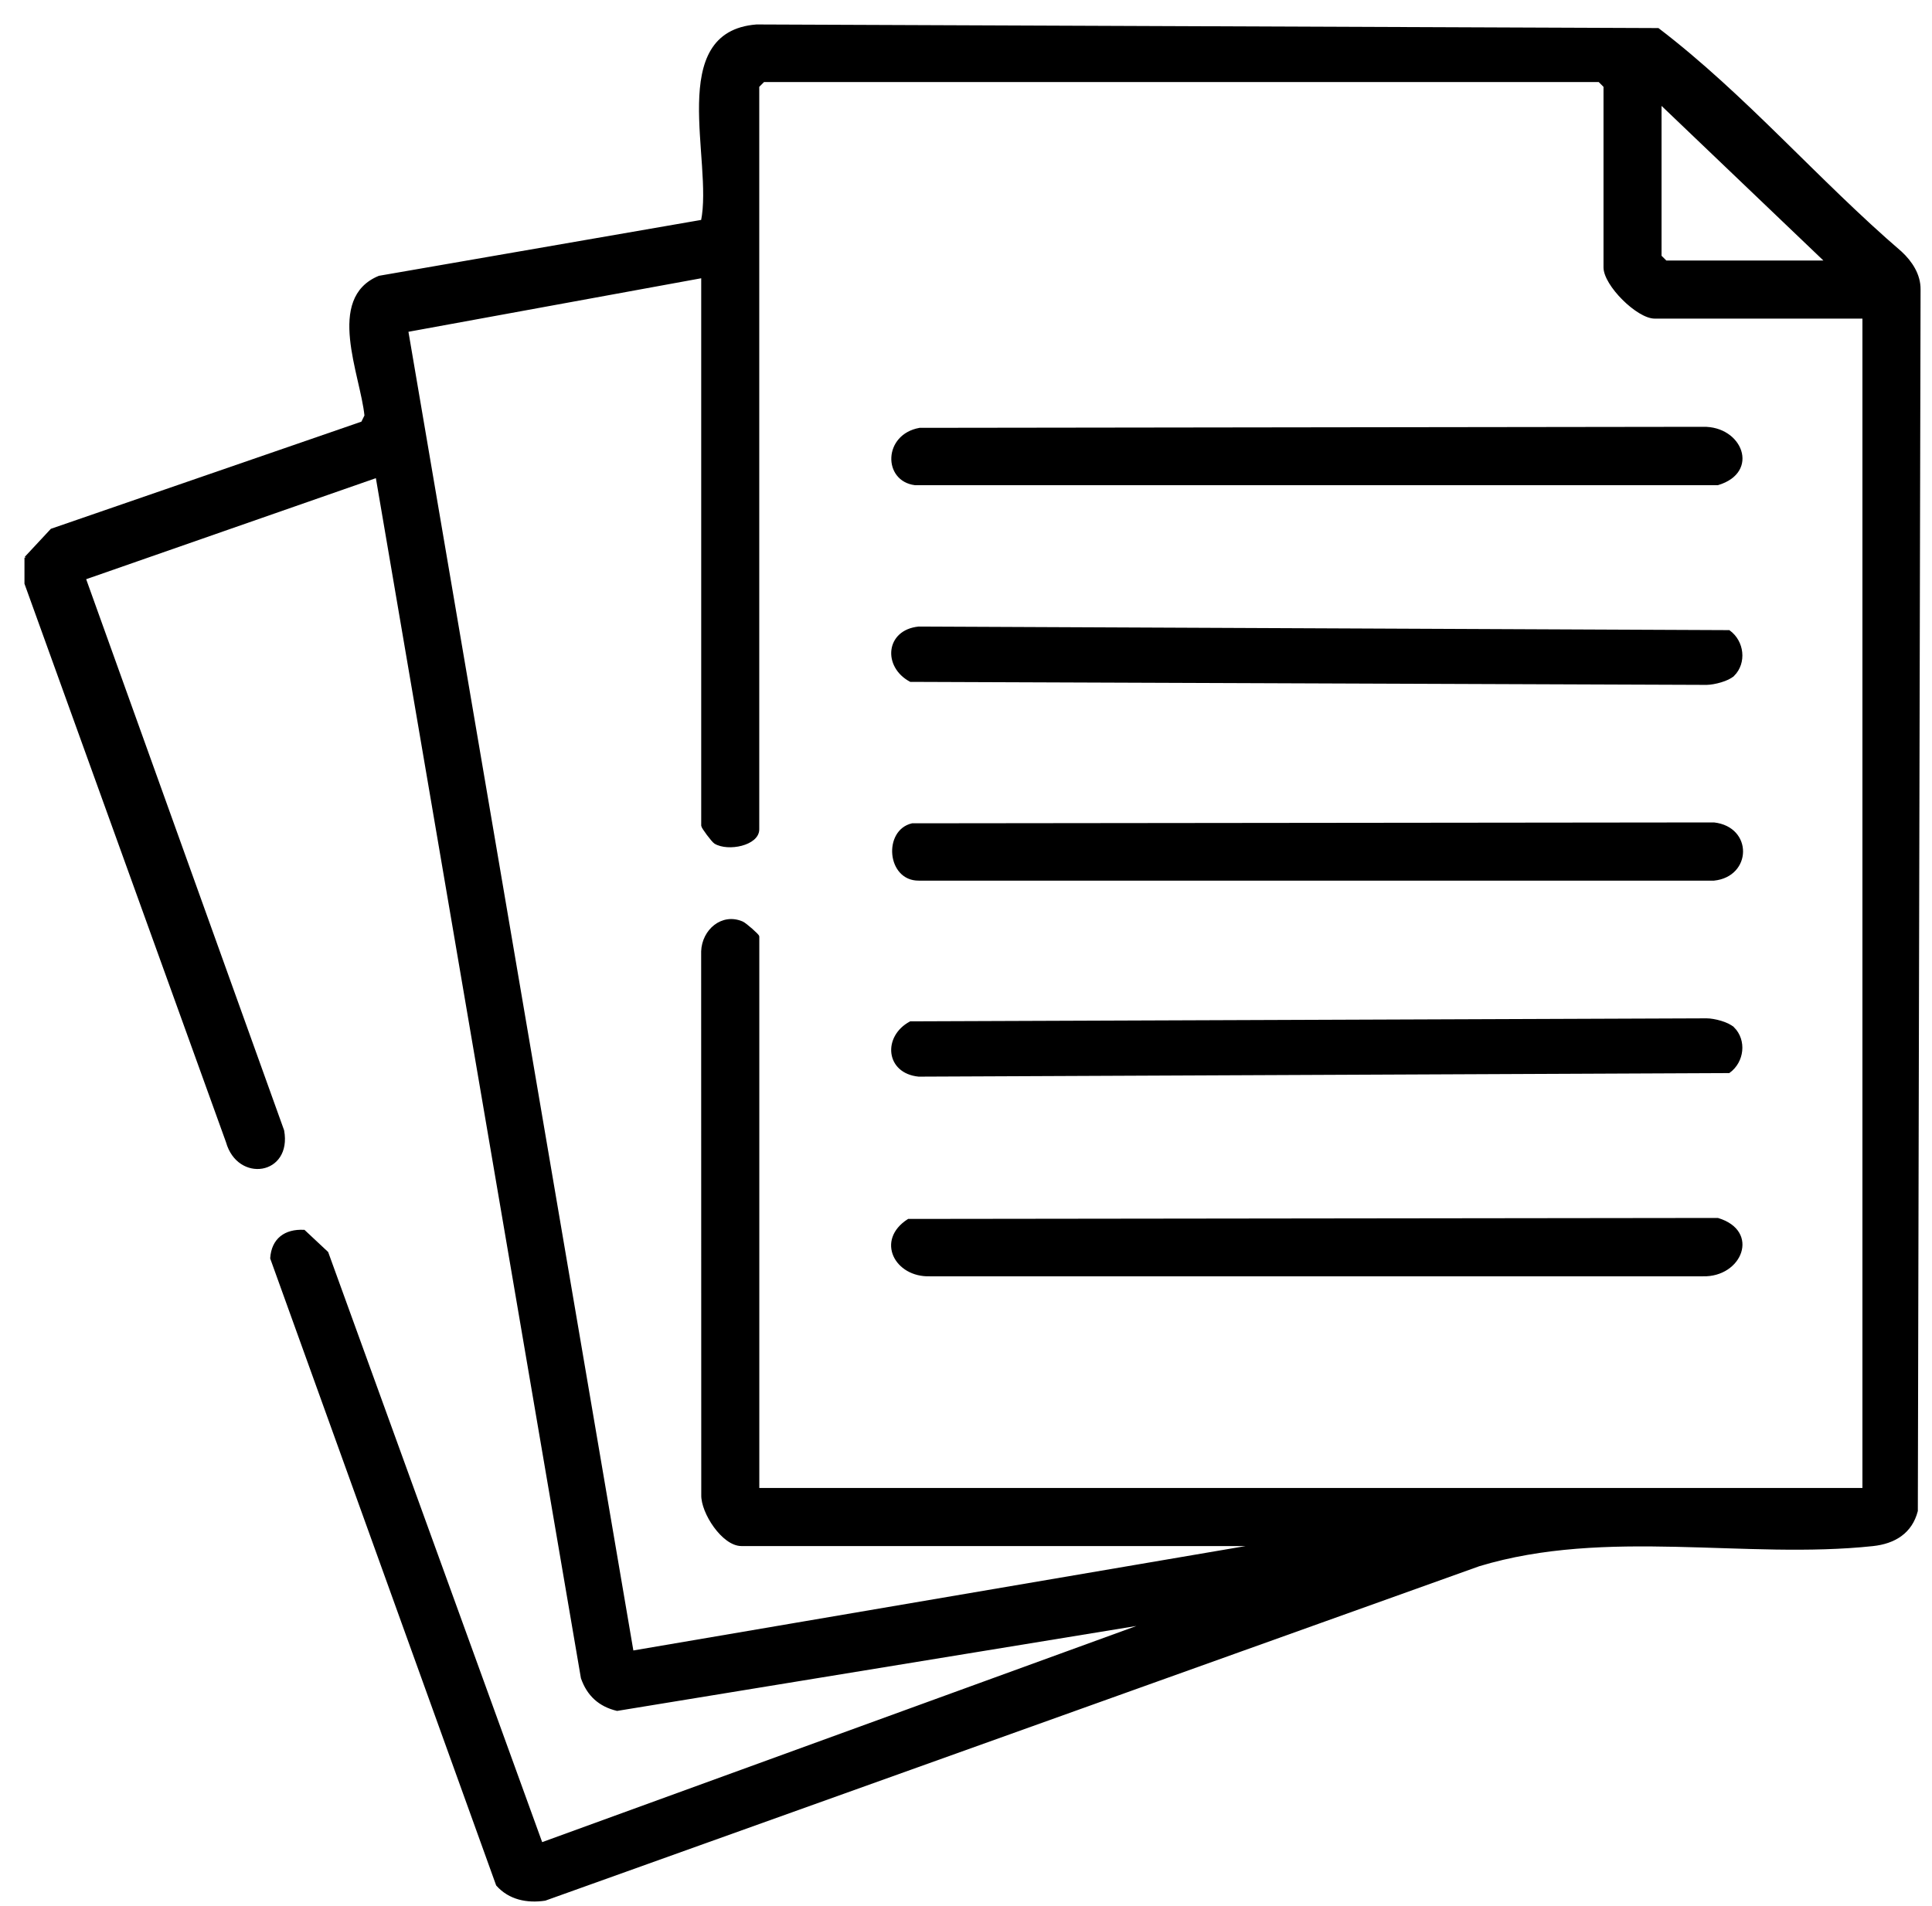
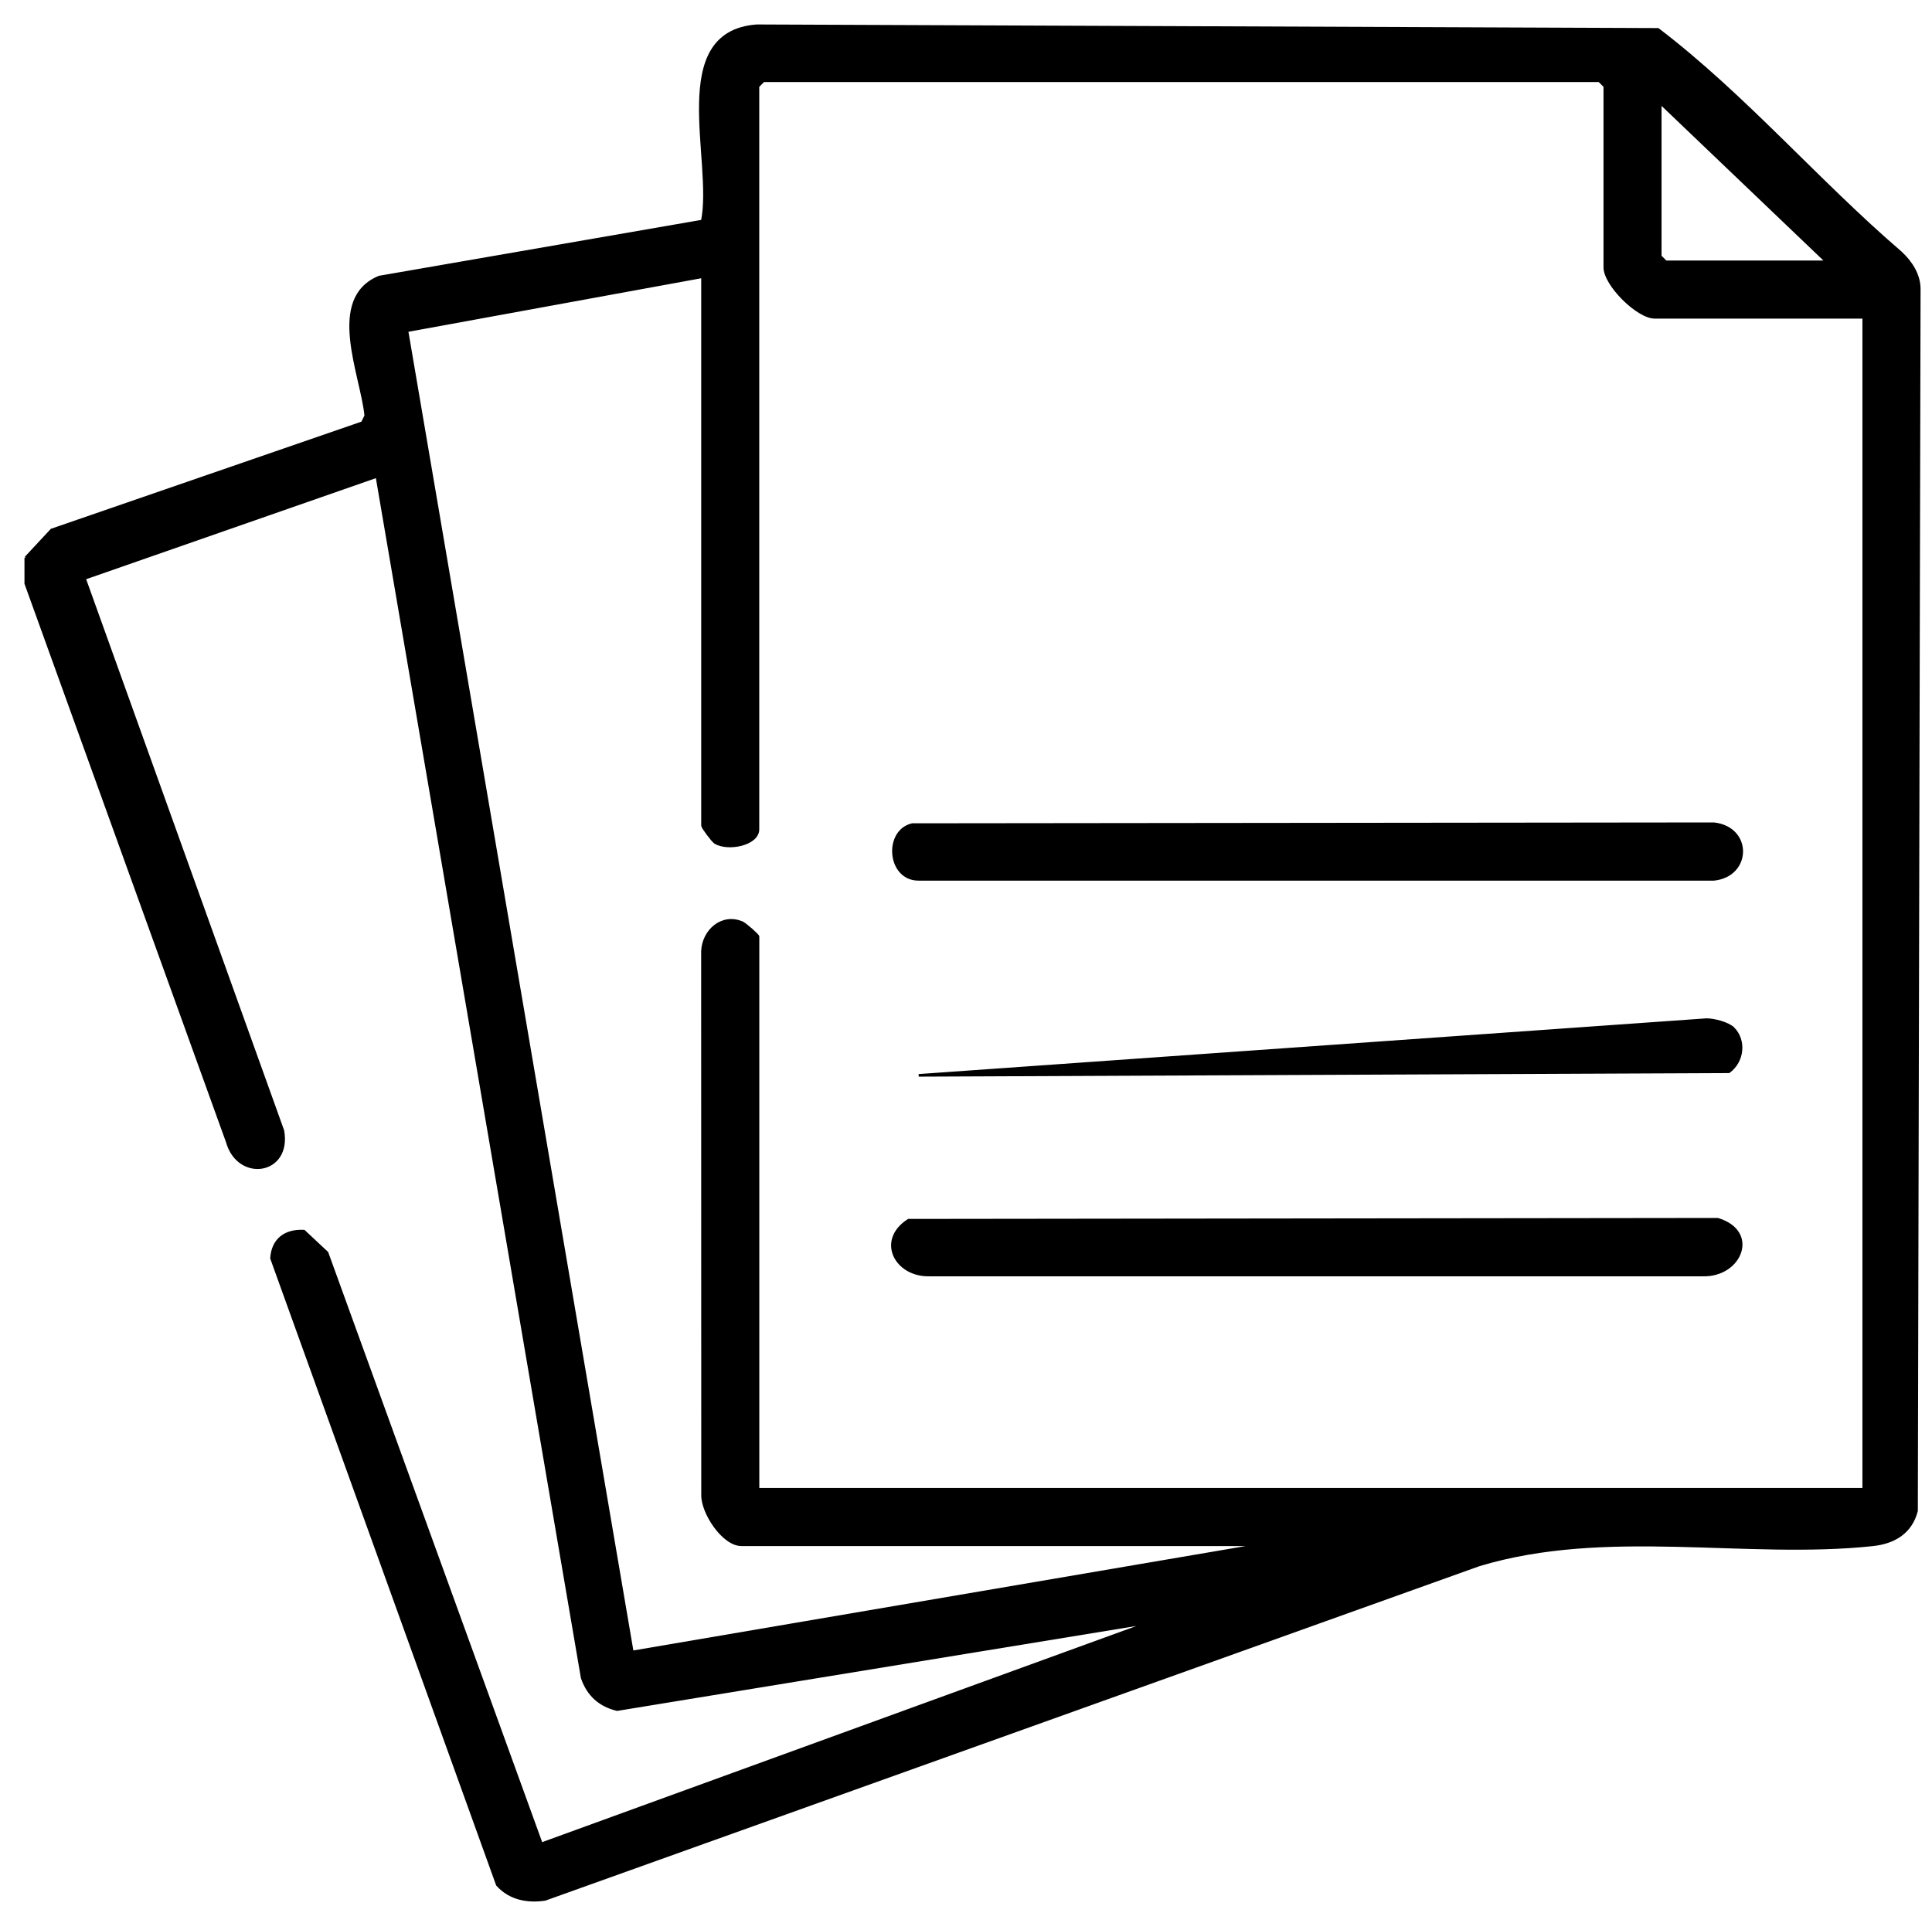
<svg xmlns="http://www.w3.org/2000/svg" width="75" height="74" viewBox="0 0 75 74" fill="none">
  <path d="M1 21.654L2.003 20.577L14.065 16.414L14.199 16.142C14.04 14.537 12.686 11.597 14.722 10.758L27.262 8.583C27.741 6.251 25.881 1.272 29.369 1L64.364 1.14C67.736 3.715 70.554 7.031 73.786 9.807C74.185 10.177 74.513 10.672 74.506 11.24L74.4 58.667C74.183 59.504 73.535 59.896 72.704 59.985C67.782 60.512 62.359 59.271 57.41 60.769L21.155 73.754C20.464 73.858 19.779 73.72 19.305 73.186L10.539 48.858C10.587 48.129 11.072 47.768 11.799 47.804L12.696 48.644L21.017 71.594L44.634 63.001L23.957 66.384C23.276 66.222 22.83 65.812 22.6 65.153L14.631 18.5L3.281 22.46L10.981 43.903C11.285 45.583 9.252 45.876 8.821 44.337L1 22.658V21.652V21.654ZM72.347 12.322H64.237C63.573 12.322 62.298 11.055 62.298 10.383V3.351L62.083 3.136H29.639L29.424 3.351V32.205C29.424 32.783 28.268 33.021 27.764 32.717C27.666 32.658 27.271 32.126 27.271 32.062V10.745L15.798 12.843L24.546 64.145L48.95 59.983H28.78C28.07 59.983 27.254 58.728 27.273 58.046L27.269 36.939C27.298 36.138 28.032 35.489 28.814 35.829C28.935 35.882 29.426 36.314 29.426 36.367V57.829H72.349V12.322H72.347ZM70.912 10.169L64.451 3.995V9.952L64.666 10.166H70.912V10.169Z" fill="black" stroke="black" stroke-width="0.1" />
  <path d="M35.412 32.019L66.536 31.985C67.997 32.153 67.952 33.996 66.536 34.145H35.665C34.475 34.154 34.337 32.268 35.412 32.019Z" fill="black" stroke="black" stroke-width="0.1" />
-   <path d="M67.281 26.208C67.087 26.401 66.539 26.541 66.252 26.544L35.347 26.427C34.316 25.874 34.424 24.503 35.666 24.379L67.117 24.518C67.663 24.917 67.759 25.731 67.283 26.21L67.281 26.208Z" fill="black" stroke="black" stroke-width="0.1" />
-   <path d="M67.281 39.925C67.757 40.404 67.664 41.218 67.115 41.618L35.664 41.756C34.422 41.633 34.316 40.261 35.345 39.709L66.25 39.592C66.539 39.592 67.085 39.732 67.279 39.928L67.281 39.925Z" fill="black" stroke="black" stroke-width="0.1" />
-   <path d="M35.702 16.663L66.107 16.623C67.589 16.587 68.271 18.313 66.683 18.789H35.517C34.328 18.636 34.337 16.907 35.702 16.663Z" fill="black" stroke="black" stroke-width="0.1" />
+   <path d="M67.281 39.925C67.757 40.404 67.664 41.218 67.115 41.618L35.664 41.756L66.25 39.592C66.539 39.592 67.085 39.732 67.279 39.928L67.281 39.925Z" fill="black" stroke="black" stroke-width="0.1" />
  <path d="M35.267 47.381L66.682 47.343C68.279 47.825 67.575 49.549 66.106 49.509H36.092C34.78 49.549 34.042 48.166 35.267 47.381Z" fill="black" stroke="black" stroke-width="0.1" />
</svg>